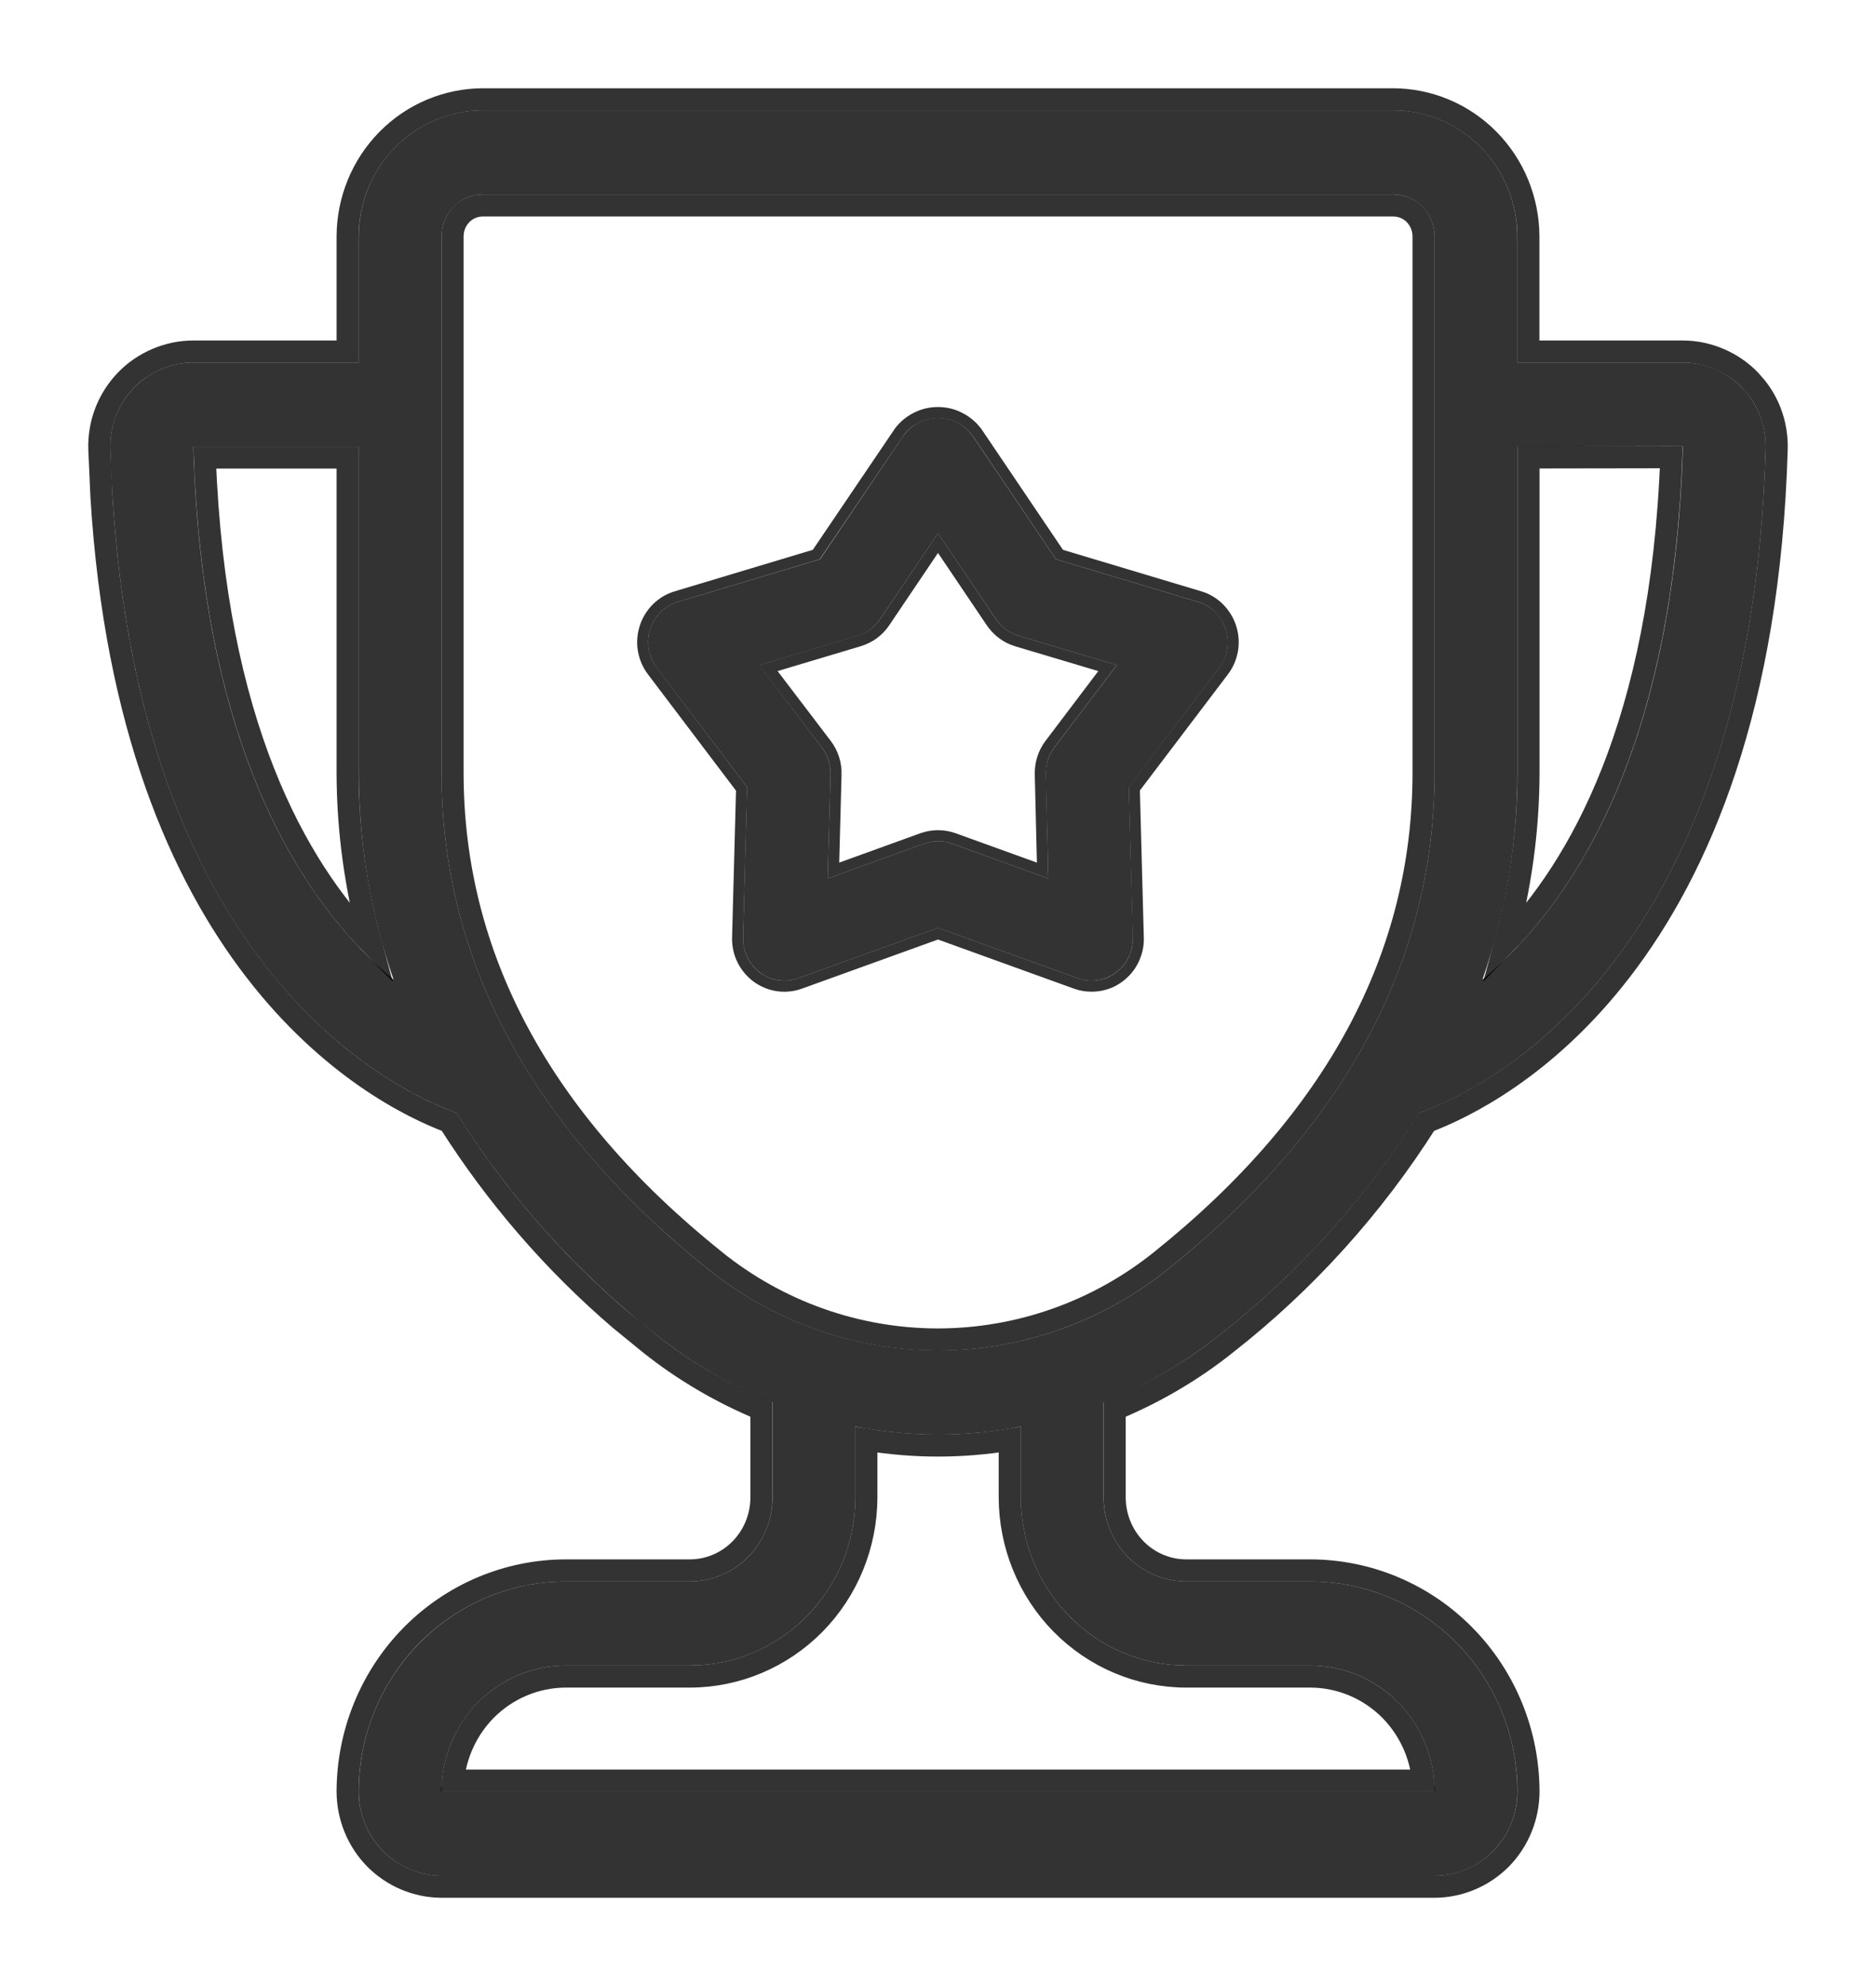
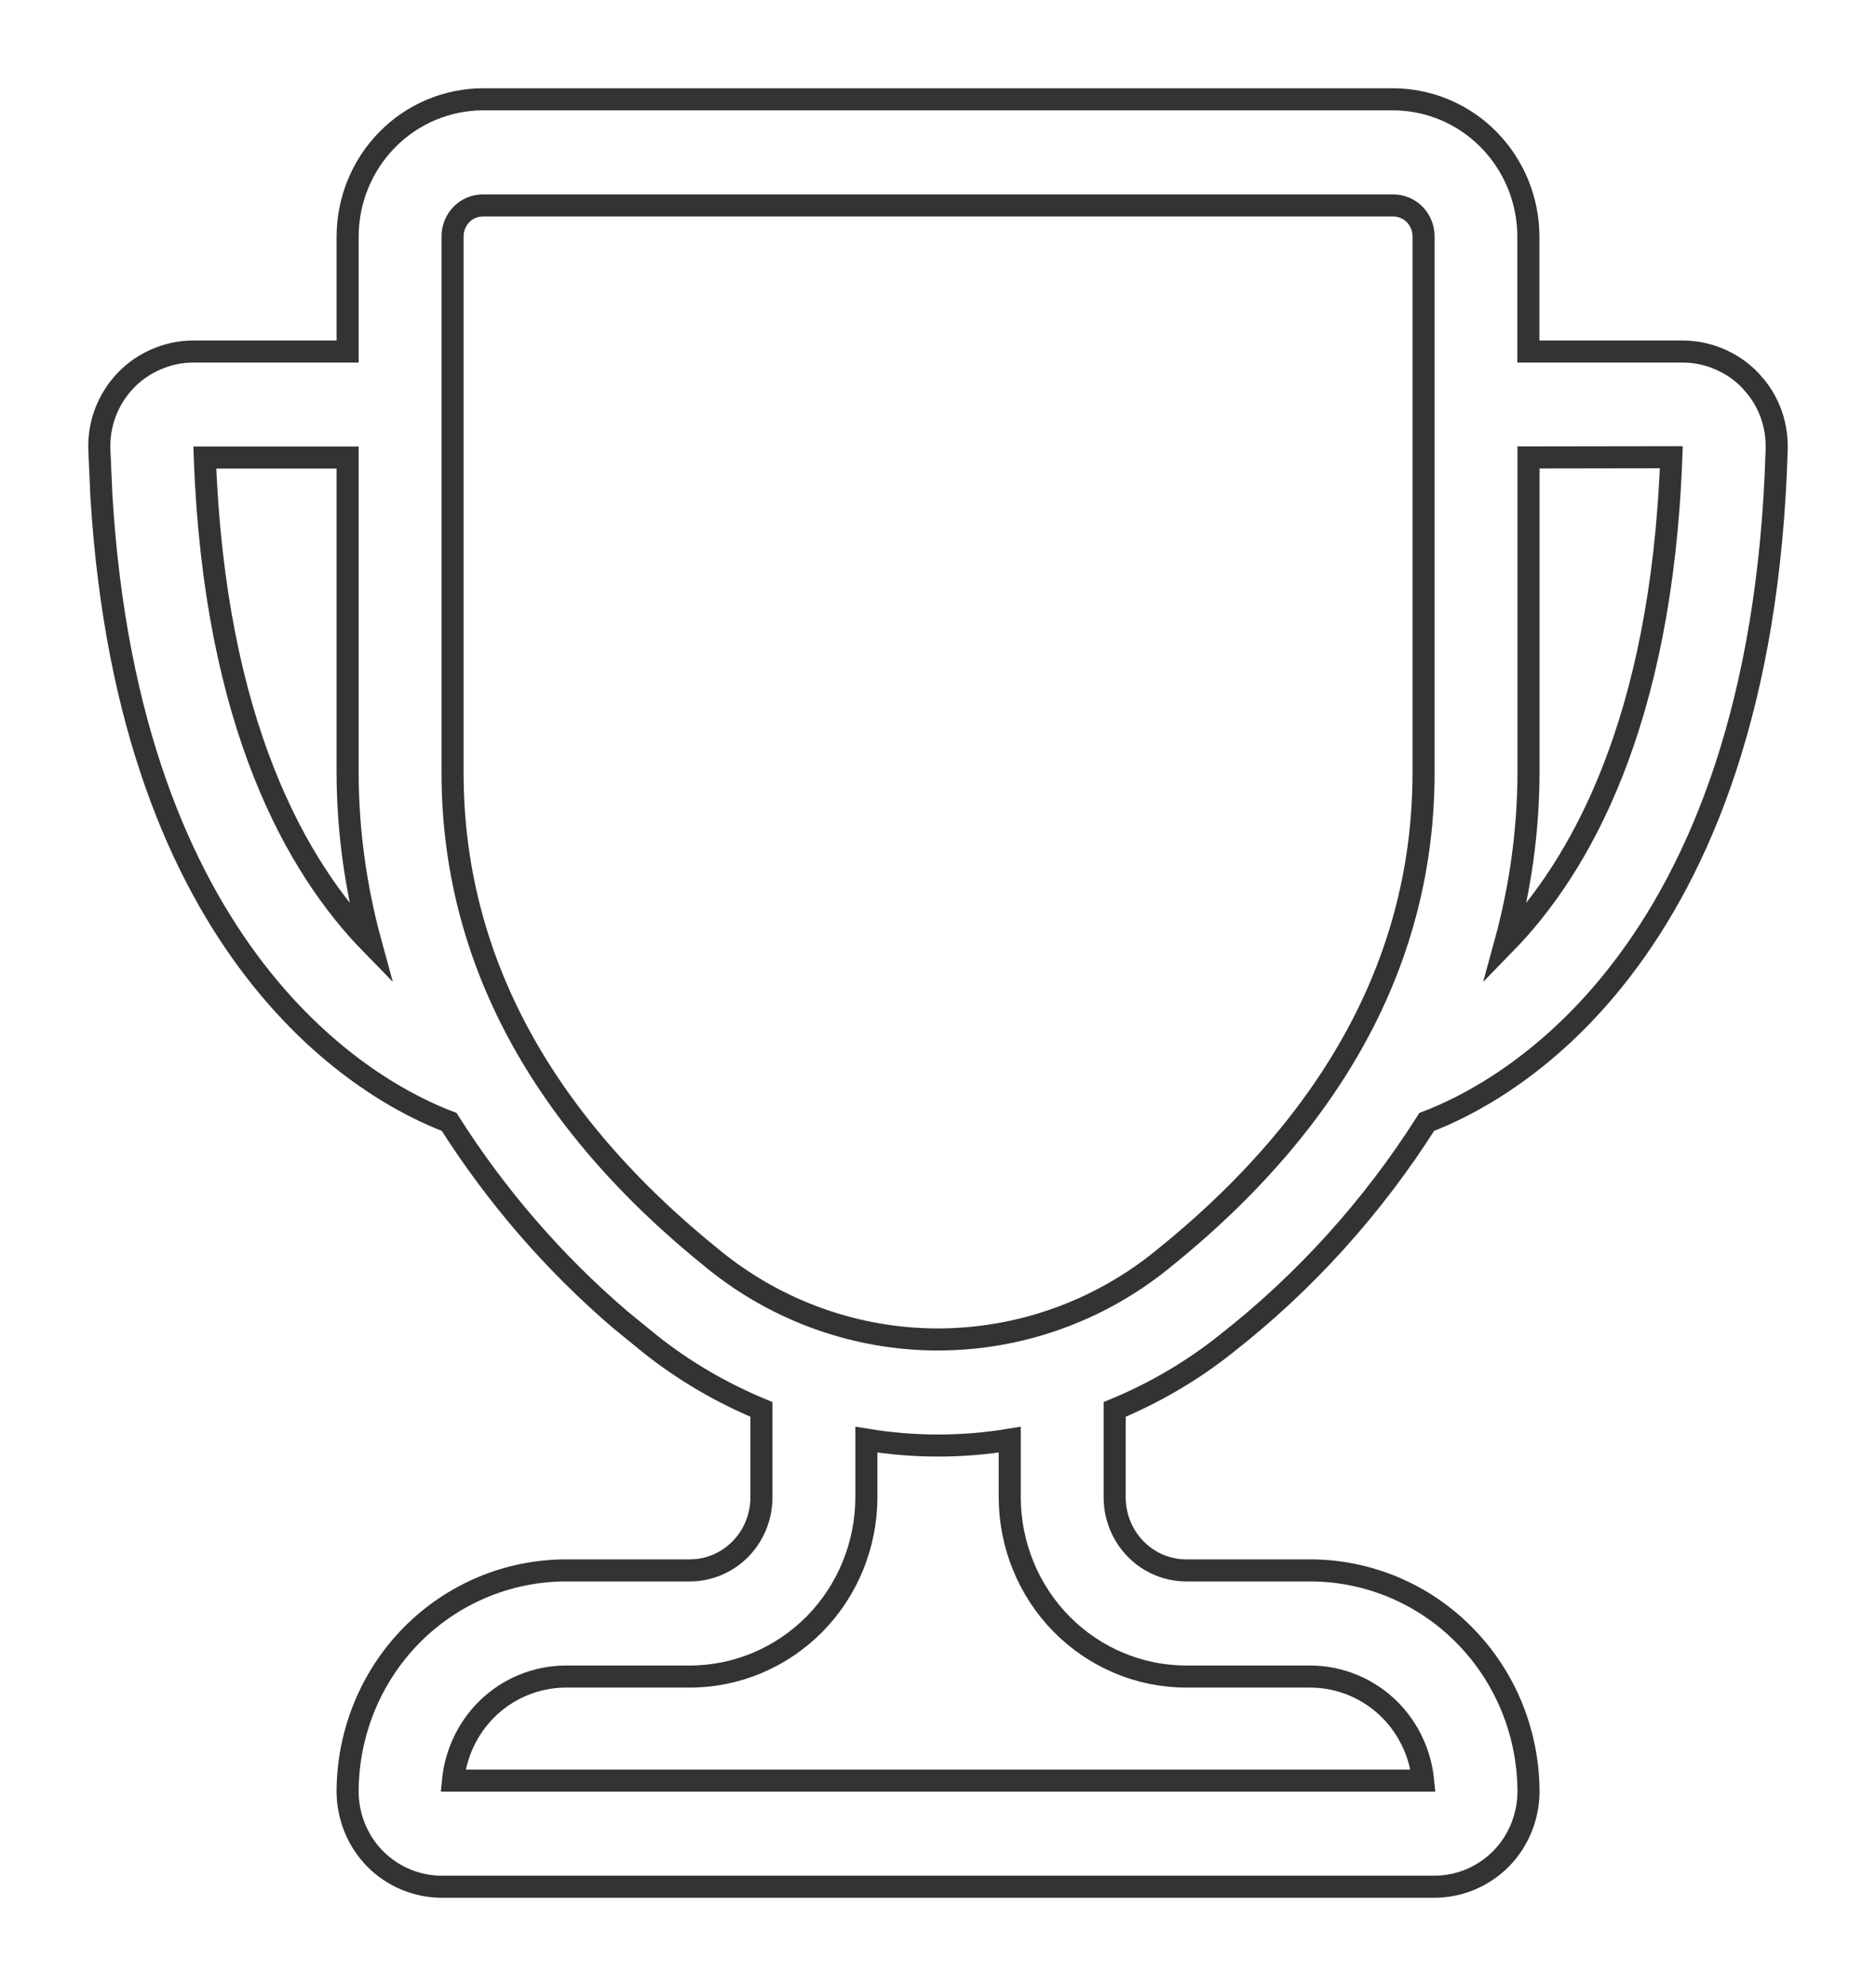
<svg xmlns="http://www.w3.org/2000/svg" width="17" height="18" viewBox="0 0 17 18" fill="none">
-   <path d="M11.053 12.098C11.767 11.539 12.379 10.858 12.864 10.086C13.482 9.863 15.868 8.699 16 4.066C16.003 3.965 15.986 3.864 15.95 3.77C15.913 3.676 15.859 3.59 15.789 3.518C15.719 3.444 15.635 3.386 15.542 3.346C15.449 3.306 15.35 3.286 15.249 3.286H13.749V2.143C13.749 1.84 13.63 1.549 13.419 1.335C13.208 1.121 12.922 1 12.624 1H4.376C4.078 1 3.792 1.121 3.581 1.335C3.37 1.549 3.251 1.84 3.251 2.143V3.286H1.751C1.65 3.286 1.551 3.307 1.458 3.347C1.365 3.386 1.281 3.445 1.211 3.518C1.141 3.59 1.087 3.676 1.05 3.77C1.014 3.864 0.997 3.965 1 4.066C1.132 8.699 3.518 9.862 4.136 10.086C4.621 10.858 5.234 11.539 5.947 12.098C6.267 12.353 6.622 12.559 7.001 12.709V13.571C7 13.773 6.921 13.967 6.781 14.11C6.64 14.253 6.449 14.333 6.251 14.333H5.126C4.629 14.334 4.152 14.535 3.801 14.892C3.449 15.249 3.251 15.733 3.251 16.238C3.251 16.44 3.33 16.634 3.471 16.777C3.611 16.919 3.802 17 4.001 17H13C13.199 17 13.39 16.919 13.53 16.777C13.671 16.634 13.75 16.44 13.75 16.238C13.75 15.733 13.552 15.249 13.2 14.892C12.849 14.535 12.372 14.334 11.875 14.333H10.75C10.552 14.333 10.361 14.253 10.22 14.11C10.08 13.967 10.001 13.773 10 13.571V12.709C10.379 12.559 10.733 12.353 11.053 12.098ZM15.25 4.044C15.17 6.886 14.193 8.246 13.434 8.878C13.643 8.276 13.75 7.642 13.75 7.003V4.047L15.25 4.044ZM1.751 4.048H3.251V7.003C3.251 7.642 3.358 8.276 3.566 8.878C2.807 8.246 1.832 6.887 1.752 4.048H1.751ZM4.001 7.003V2.143C4.001 2.042 4.04 1.945 4.111 1.874C4.181 1.802 4.276 1.762 4.376 1.762H12.625C12.725 1.762 12.82 1.802 12.89 1.874C12.961 1.945 13 2.042 13 2.143V7.003C13 8.702 12.188 10.215 10.588 11.5C9.994 11.979 9.259 12.239 8.501 12.239C7.742 12.239 7.007 11.979 6.413 11.5C4.813 10.215 4.001 8.702 4.001 7.003ZM10.75 15.095H11.875C12.174 15.096 12.46 15.216 12.67 15.43C12.881 15.645 13 15.935 13 16.238H4.001C4.001 15.935 4.12 15.645 4.331 15.43C4.542 15.216 4.827 15.096 5.126 15.095H6.251C6.648 15.095 7.03 14.934 7.311 14.648C7.592 14.363 7.75 13.975 7.751 13.571V12.929C8.246 13.026 8.755 13.026 9.25 12.929V13.571C9.251 13.975 9.409 14.363 9.69 14.648C9.971 14.934 10.353 15.095 10.75 15.095Z" fill="black" fill-opacity="0.8" />
  <path d="M12.624 0.9C12.949 0.901 13.261 1.032 13.49 1.265C13.72 1.498 13.849 1.814 13.85 2.143V3.186H15.249C15.363 3.186 15.476 3.21 15.581 3.255C15.686 3.3 15.782 3.365 15.861 3.448L15.917 3.513C15.97 3.58 16.012 3.654 16.043 3.734C16.084 3.841 16.103 3.955 16.1 4.069C16.033 6.403 15.398 7.874 14.693 8.791C14.011 9.679 13.267 10.04 12.929 10.168C12.441 10.938 11.828 11.618 11.114 12.177C10.806 12.424 10.464 12.623 10.101 12.774V13.571C10.101 13.747 10.17 13.916 10.292 14.04C10.414 14.164 10.579 14.233 10.75 14.233H11.875C12.399 14.234 12.901 14.445 13.271 14.821C13.642 15.197 13.85 15.707 13.851 16.238C13.85 16.466 13.761 16.685 13.602 16.847C13.442 17.008 13.226 17.099 13 17.1H4.001C3.775 17.099 3.559 17.008 3.399 16.847C3.24 16.685 3.151 16.466 3.15 16.238C3.151 15.707 3.359 15.197 3.729 14.821C4.1 14.445 4.602 14.234 5.126 14.233H6.251C6.422 14.233 6.587 14.164 6.709 14.04C6.831 13.916 6.9 13.747 6.9 13.571V12.774C6.537 12.623 6.195 12.424 5.886 12.177L5.619 11.959C5.018 11.444 4.496 10.84 4.07 10.168C3.731 10.04 2.989 9.678 2.307 8.79C1.646 7.93 1.046 6.585 0.919 4.497L0.9 4.069C0.897 3.955 0.916 3.841 0.957 3.734C0.998 3.628 1.06 3.53 1.139 3.448C1.218 3.365 1.314 3.3 1.419 3.255C1.524 3.21 1.637 3.186 1.751 3.186H3.15V2.143C3.151 1.814 3.28 1.498 3.51 1.265C3.739 1.032 4.051 0.901 4.376 0.9H12.624ZM9.15 13.048C8.72 13.119 8.281 13.119 7.851 13.048V13.571C7.85 14.001 7.682 14.414 7.382 14.719C7.082 15.023 6.675 15.195 6.251 15.195H5.126C4.855 15.196 4.595 15.305 4.402 15.5C4.233 15.672 4.129 15.898 4.105 16.138H12.896C12.872 15.898 12.768 15.672 12.599 15.5C12.406 15.305 12.146 15.196 11.875 15.195H10.75C10.325 15.195 9.919 15.023 9.619 14.719C9.319 14.414 9.151 14.001 9.15 13.571V13.048ZM4.376 1.862C4.304 1.862 4.233 1.891 4.182 1.943C4.13 1.996 4.101 2.068 4.101 2.143V7.003C4.101 8.665 4.893 10.152 6.476 11.422C7.051 11.887 7.766 12.14 8.501 12.14C9.236 12.139 9.95 11.886 10.525 11.422C12.108 10.152 12.9 8.665 12.9 7.003V2.143C12.9 2.068 12.871 1.996 12.819 1.943C12.768 1.891 12.697 1.862 12.625 1.862H4.376ZM1.856 4.147C1.944 6.562 2.689 7.863 3.361 8.552C3.223 8.048 3.151 7.528 3.15 7.004V4.147H1.856ZM13.851 4.146V7.004C13.85 7.528 13.777 8.048 13.639 8.552C14.311 7.863 15.057 6.561 15.145 4.144L13.851 4.146Z" stroke="black" stroke-opacity="0.8" stroke-width="0.2" />
-   <path d="M9.765 8.866C9.806 8.881 9.848 8.888 9.891 8.888C9.941 8.888 9.991 8.878 10.037 8.858C10.083 8.838 10.125 8.809 10.16 8.773C10.195 8.736 10.222 8.693 10.24 8.646C10.258 8.598 10.267 8.548 10.266 8.497L10.229 7.133L11.047 6.053C11.085 6.004 11.11 5.946 11.12 5.885C11.13 5.824 11.126 5.761 11.107 5.703C11.088 5.644 11.056 5.59 11.012 5.547C10.968 5.504 10.915 5.472 10.856 5.455L9.569 5.069L8.809 3.944C8.773 3.896 8.726 3.856 8.672 3.829C8.619 3.802 8.559 3.788 8.5 3.788C8.44 3.788 8.381 3.802 8.327 3.829C8.274 3.856 8.227 3.896 8.19 3.944L7.431 5.069L6.143 5.455C6.085 5.472 6.031 5.504 5.988 5.547C5.944 5.59 5.911 5.644 5.892 5.703C5.874 5.761 5.869 5.824 5.879 5.885C5.89 5.946 5.915 6.004 5.952 6.053L6.77 7.133L6.734 8.497C6.732 8.559 6.745 8.62 6.772 8.675C6.799 8.731 6.839 8.779 6.888 8.815C6.937 8.852 6.994 8.875 7.054 8.884C7.115 8.893 7.176 8.887 7.234 8.866L8.5 8.409L9.765 8.866ZM7.501 7.962L7.526 7.019C7.528 6.931 7.501 6.845 7.448 6.775L6.881 6.028L7.771 5.762C7.854 5.737 7.926 5.684 7.974 5.612L8.5 4.833L9.026 5.612C9.074 5.684 9.146 5.737 9.229 5.762L10.12 6.028L9.554 6.776C9.501 6.846 9.474 6.932 9.476 7.02L9.5 7.962L8.625 7.646C8.544 7.617 8.456 7.617 8.374 7.646L7.501 7.962Z" fill="black" fill-opacity="0.8" />
-   <path d="M8.5 3.739C8.567 3.739 8.634 3.754 8.694 3.785C8.755 3.815 8.808 3.859 8.849 3.913L8.851 3.915L9.601 5.026L10.871 5.407C10.937 5.426 10.998 5.463 11.047 5.512C11.096 5.561 11.133 5.621 11.154 5.687C11.175 5.753 11.181 5.824 11.169 5.893C11.157 5.962 11.129 6.027 11.087 6.082L10.279 7.148L10.315 8.495C10.317 8.553 10.308 8.61 10.287 8.663C10.267 8.717 10.236 8.767 10.196 8.808C10.157 8.849 10.109 8.882 10.057 8.905C10.004 8.927 9.947 8.938 9.891 8.938C9.842 8.938 9.794 8.93 9.748 8.913L8.5 8.462L7.251 8.913H7.25C7.185 8.937 7.115 8.944 7.047 8.934C6.979 8.924 6.914 8.897 6.858 8.856C6.803 8.815 6.757 8.76 6.727 8.698C6.696 8.635 6.682 8.565 6.684 8.495L6.72 7.15L5.912 6.082C5.87 6.027 5.842 5.962 5.83 5.893C5.818 5.824 5.824 5.753 5.845 5.687C5.866 5.621 5.903 5.561 5.952 5.512C6.002 5.463 6.063 5.426 6.129 5.407L7.397 5.026L8.149 3.915L8.15 3.913C8.191 3.859 8.244 3.815 8.305 3.785C8.365 3.754 8.432 3.739 8.5 3.739ZM8.016 5.64C7.961 5.722 7.879 5.781 7.785 5.809L6.963 6.055L7.488 6.745C7.548 6.823 7.579 6.921 7.576 7.02L7.553 7.89L8.357 7.599C8.45 7.566 8.55 7.566 8.643 7.599L9.448 7.89L9.427 7.021C9.424 6.922 9.454 6.824 9.514 6.745L10.036 6.055L9.215 5.81C9.121 5.782 9.04 5.722 8.984 5.64L8.5 4.922L8.016 5.64Z" stroke="black" stroke-opacity="0.8" stroke-width="0.1" />
</svg>